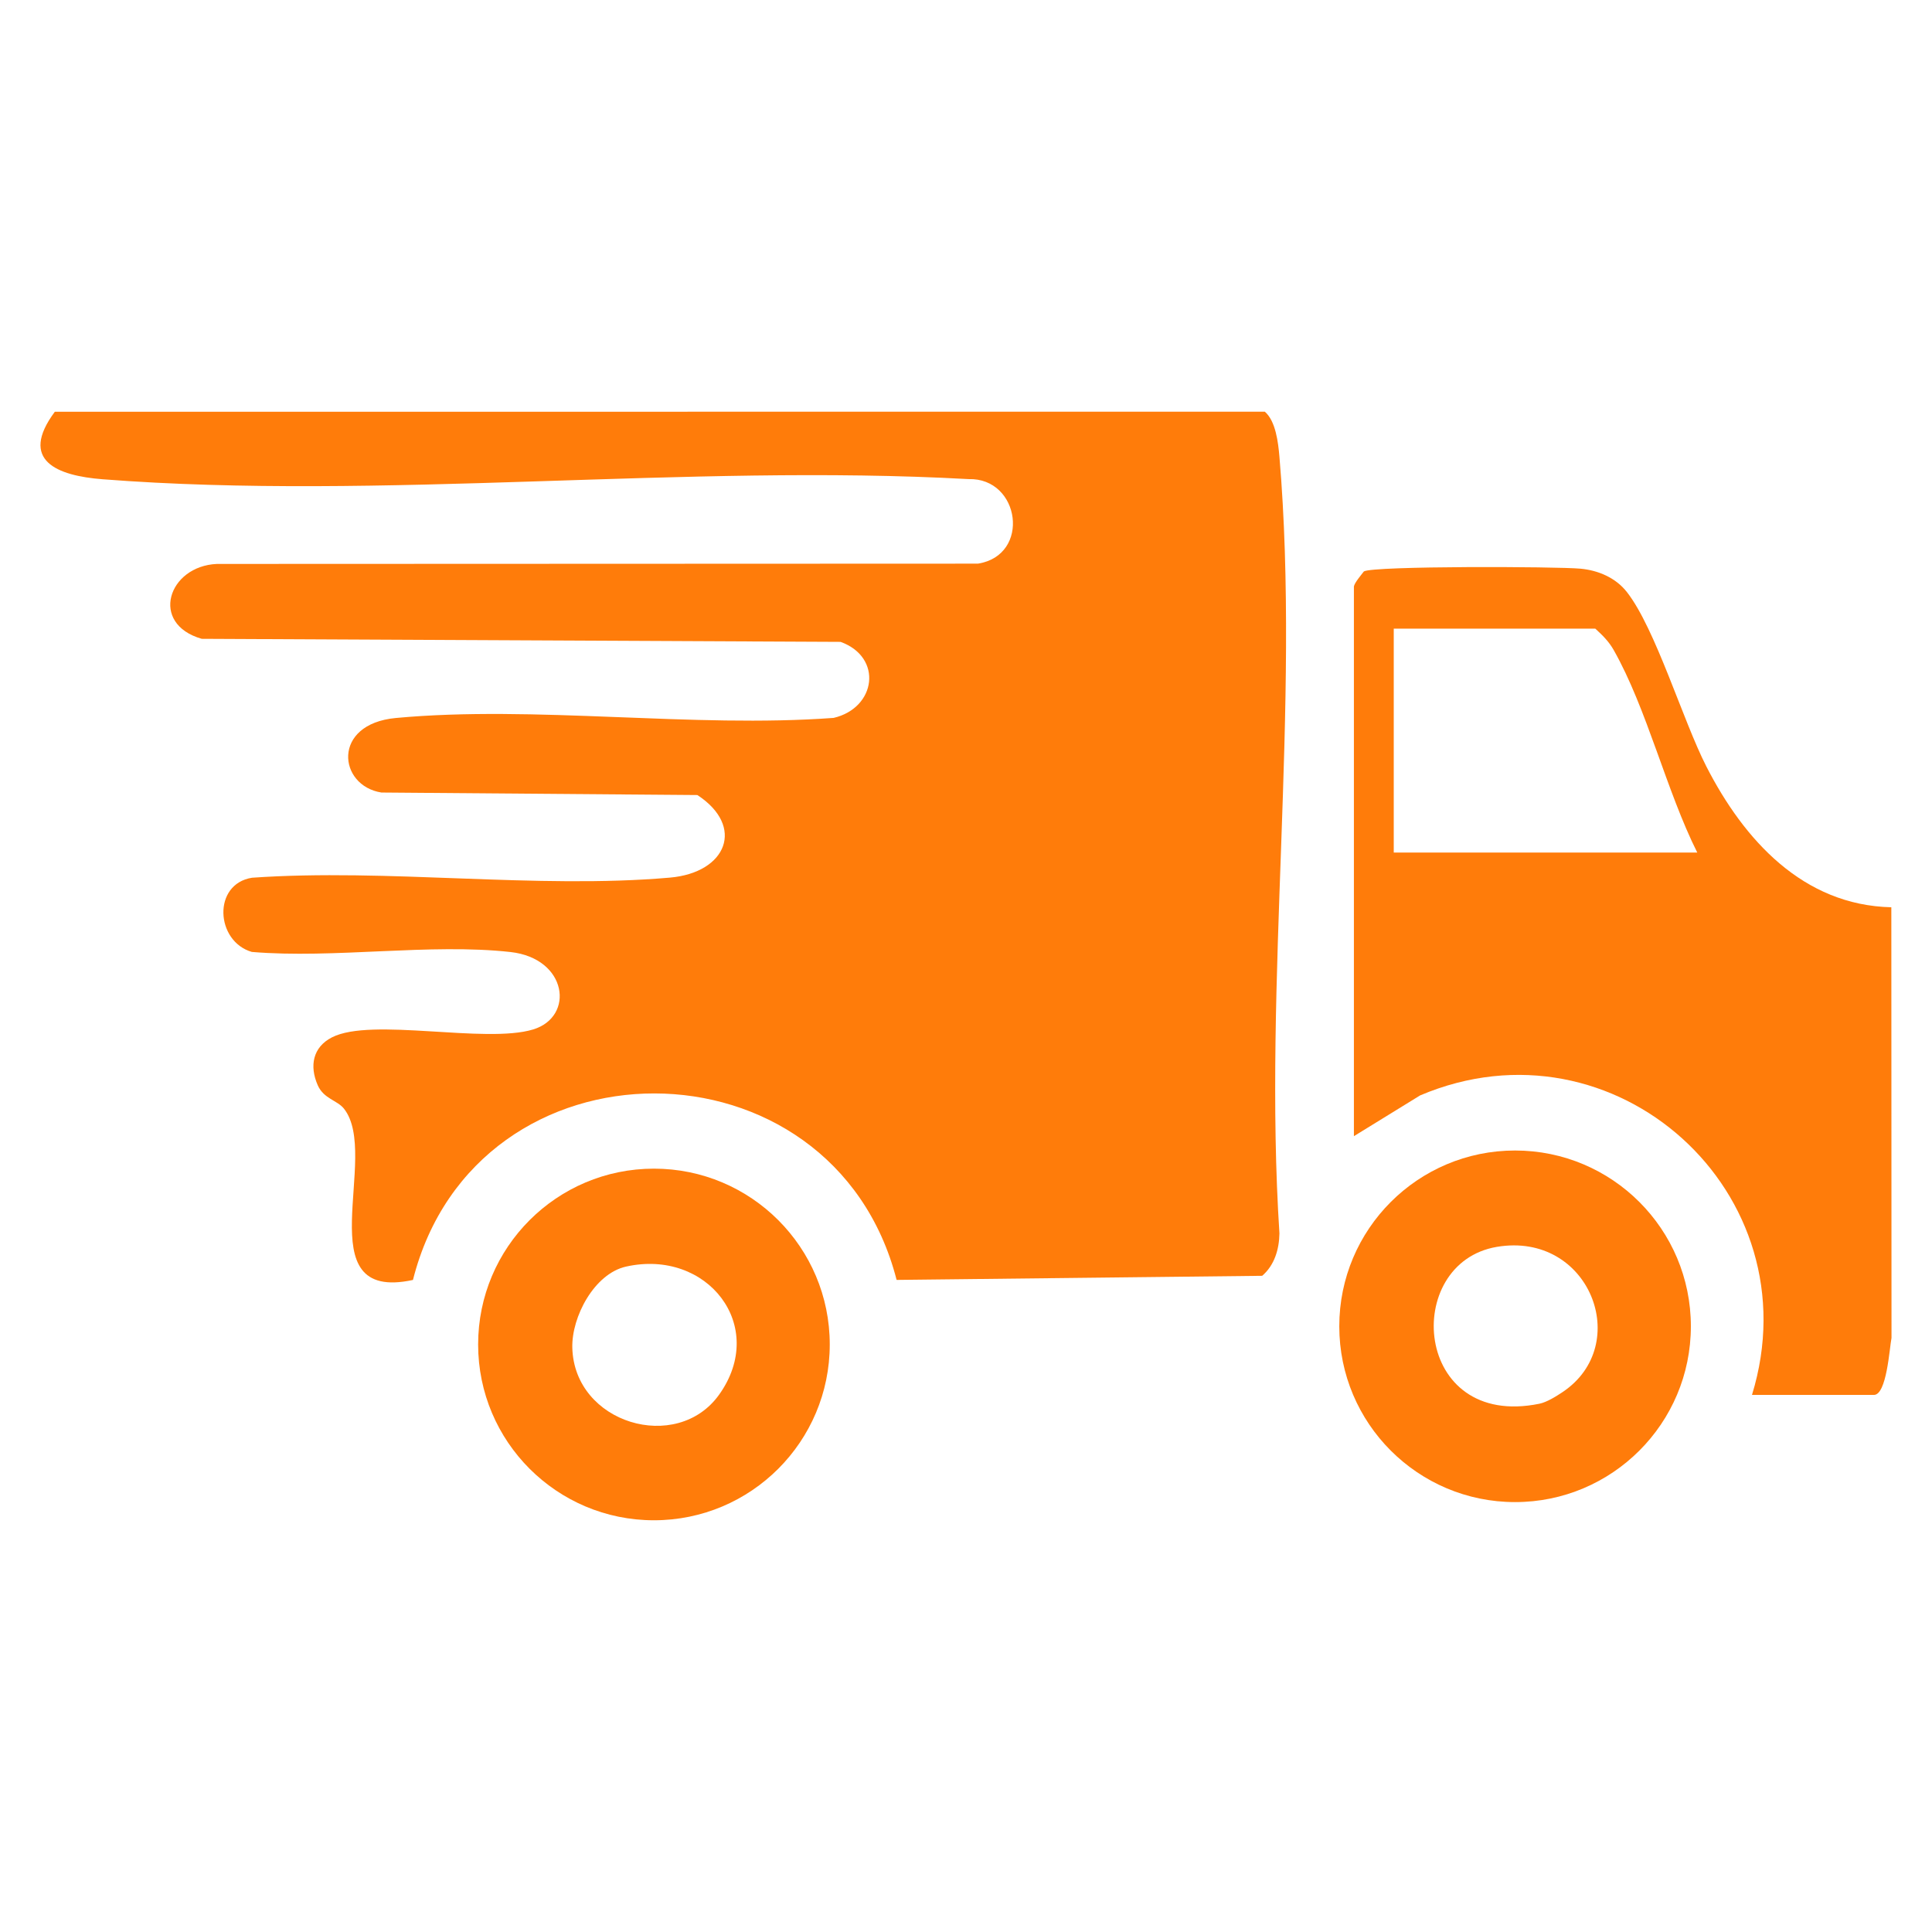
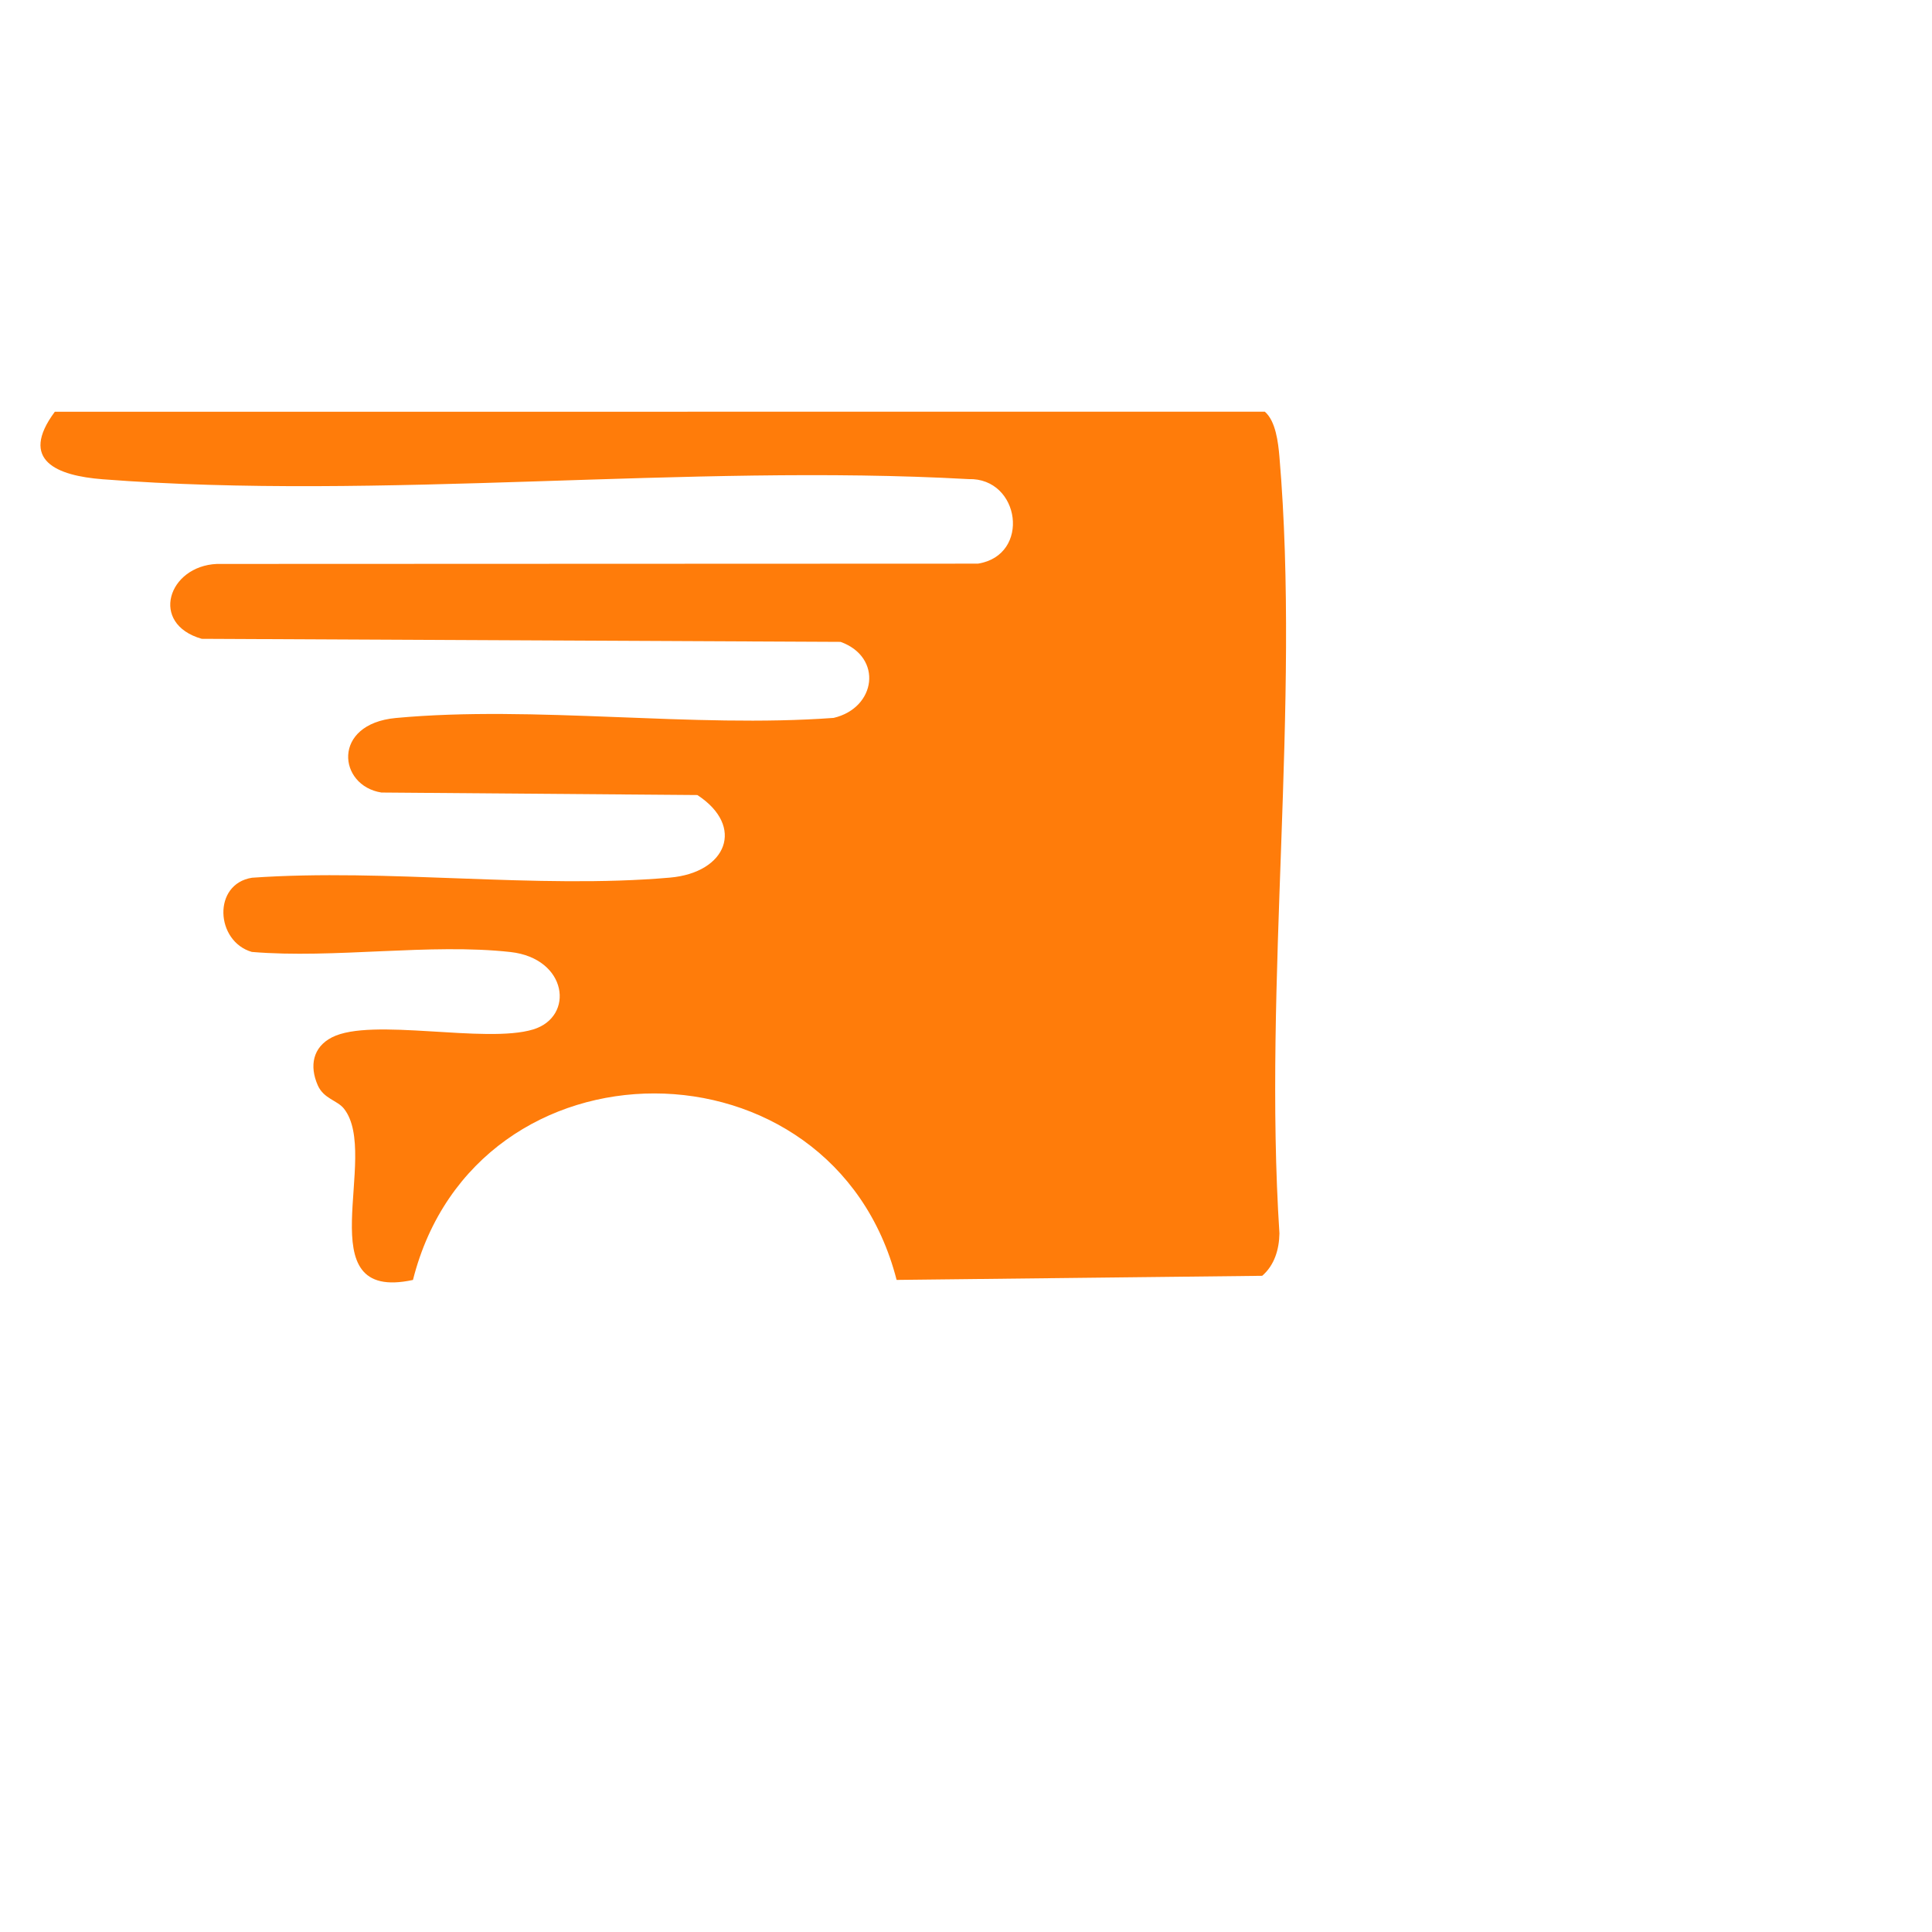
<svg xmlns="http://www.w3.org/2000/svg" id="Layer_1" data-name="Layer 1" viewBox="0 0 100 100">
  <defs>
    <style>
      .cls-1 {
        fill: #ff7c0a;
      }
    </style>
  </defs>
  <g>
-     <path class="cls-1" d="M70.079,30.349c.042-.2.366-.576.515-.772.48-.291,9.975-.258,11.216-.142.91.085,1.814.464,2.397,1.208,1.482,1.892,2.898,6.652,4.111,9.024,1.947,3.807,5.006,7.19,9.577,7.293l.009,22.289c-.106.547-.248,2.952-.912,2.952h-6.31c3.214-10.437-7.101-19.779-17.177-15.503l-3.427,2.11v-28.459ZM87.85,44.128c-1.596-3.182-2.606-7.447-4.326-10.483-.251-.444-.582-.77-.953-1.107h-10.431v11.59h15.711Z" />
-     <path class="cls-1" d="M87.519,68.649c0,5.025-4.074,9.099-9.099,9.099s-9.099-4.074-9.099-9.099,4.074-9.099,9.099-9.099,9.099,4.074,9.099,9.099ZM77.48,64.537c-4.934.83-4.35,9.458,2.198,8.12.385-.079.866-.379,1.2-.603,3.665-2.446,1.402-8.324-3.398-7.517Z" />
-   </g>
+     </g>
  <g>
    <path class="cls-1" d="M46.409,66.251c-3.294-12.844-21.777-12.902-25.034-.001-5.58,1.206-1.655-6.447-3.572-8.866-.347-.437-1.048-.507-1.358-1.215-.435-.994-.258-1.969.741-2.478,2.046-1.043,7.937.346,10.41-.407,2.162-.658,1.779-3.678-1.172-4.007-4.169-.464-9.13.353-13.388-.005-1.886-.546-2.046-3.519.011-3.841,6.988-.491,14.733.597,21.628-.006,2.941-.257,3.905-2.65,1.42-4.274l-16.353-.13c-2.243-.351-2.589-3.548.747-3.858,7.182-.668,15.369.532,22.66-.005,2.202-.515,2.563-3.138.359-3.935l-33.066-.158c-2.719-.776-1.745-3.767.786-3.876l39.39-.015c2.748-.433,2.197-4.454-.488-4.376-14.571-.811-30.397,1.128-44.822.008-2.353-.183-4.346-.969-2.471-3.493l62.629-.005c.567.483.695,1.606.757,2.333,1.091,12.84-.843,27.197,0,40.197-.012.821-.255,1.65-.893,2.197l-18.923.213Z" />
-     <path class="cls-1" d="M42.948,69.589c0,5.026-4.074,9.1-9.1,9.1s-9.1-4.074-9.1-9.1,4.074-9.1,9.1-9.1,9.1,4.074,9.1,9.1ZM32.402,65.559c-1.64.367-2.818,2.597-2.779,4.196.096,3.922,5.41,5.501,7.601,2.429,2.533-3.551-.615-7.566-4.822-6.625Z" />
  </g>
</svg>